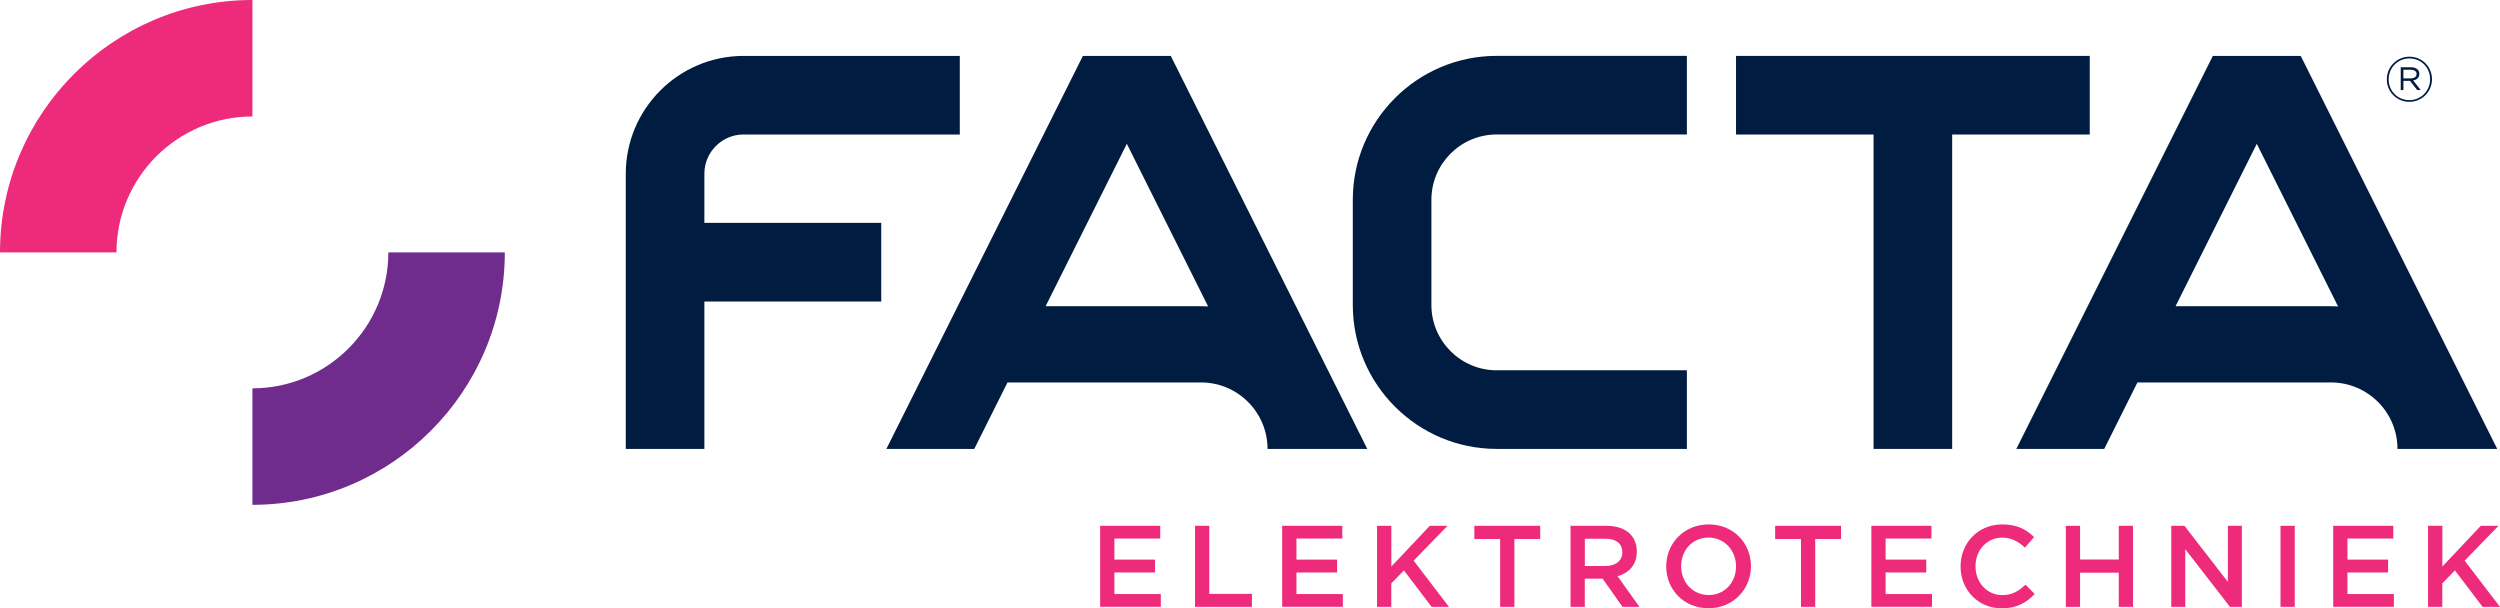
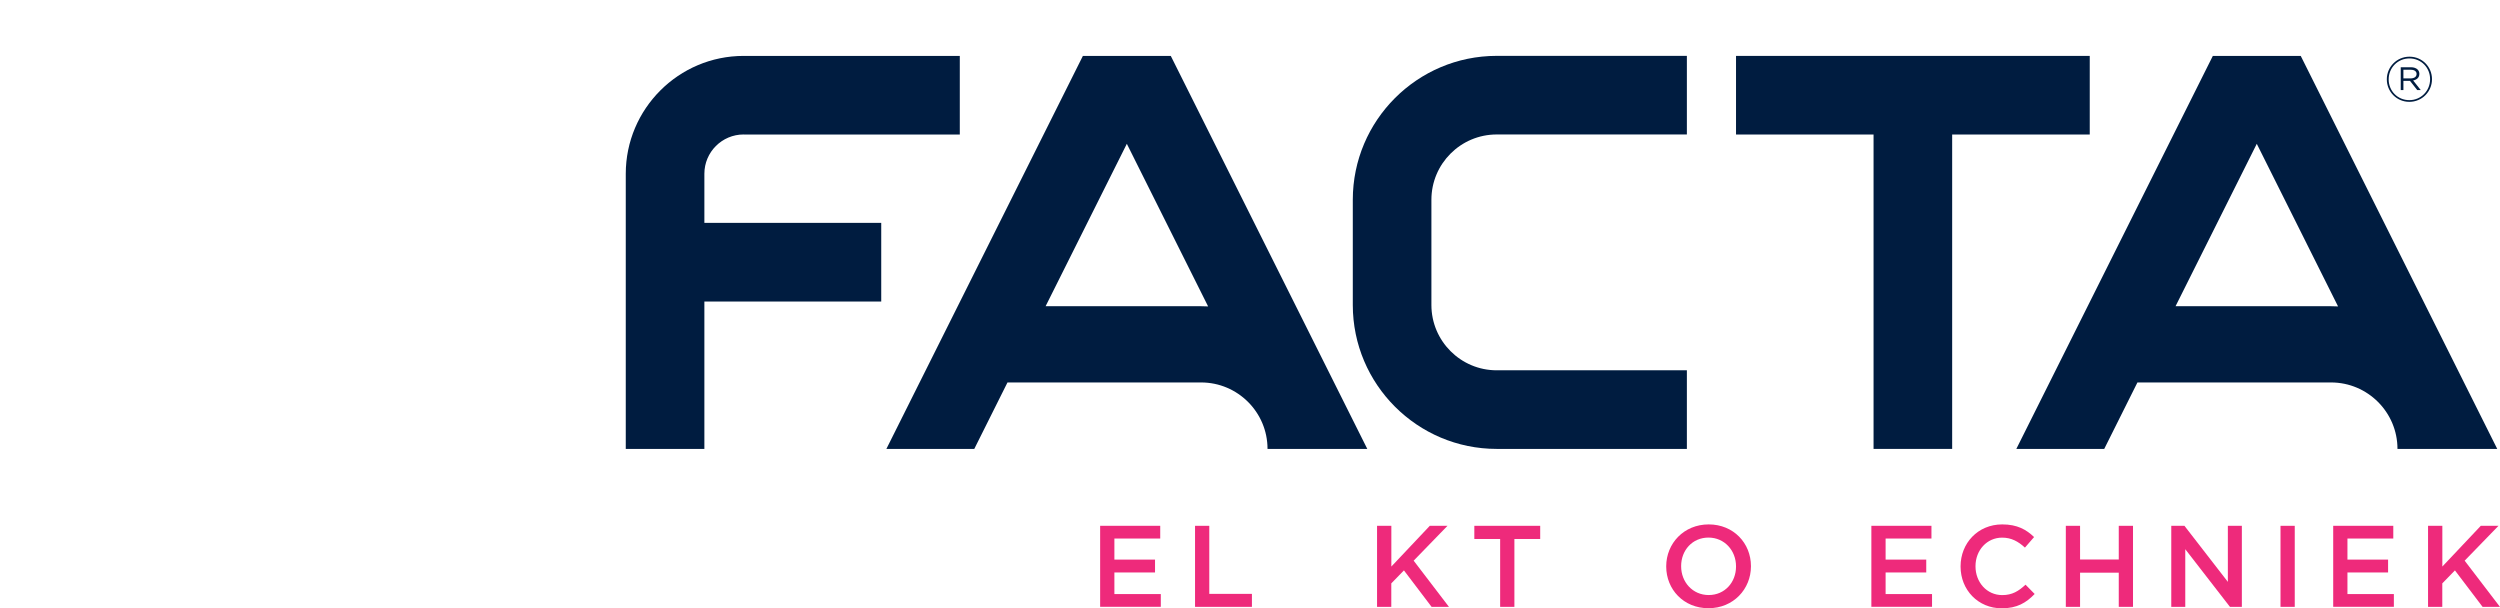
<svg xmlns="http://www.w3.org/2000/svg" id="Logo" viewBox="0 0 514.25 125.12">
  <defs>
    <style> .cls-1 { fill: #702c8d; } .cls-1, .cls-2, .cls-3 { stroke-width: 0px; } .cls-2 { fill: #ee2a7b; } .cls-3 { fill: #001c40; } </style>
  </defs>
  <g>
    <path class="cls-2" d="M226.3,108.16h12.36v2.62h-9.43v4.33h8.36v2.64h-8.36v4.45h9.55v2.62h-12.48v-16.67Z" />
    <path class="cls-2" d="M245.82,108.16h2.93v14h8.77v2.67h-11.7v-16.67Z" />
-     <path class="cls-2" d="M263.75,108.16h12.36v2.62h-9.43v4.33h8.36v2.64h-8.36v4.45h9.55v2.62h-12.48v-16.67Z" />
    <path class="cls-2" d="M283.27,108.16h2.93v8.38l7.91-8.38h3.64l-6.96,7.17,7.26,9.5h-3.57l-5.69-7.5-2.6,2.67v4.83h-2.93v-16.67Z" />
    <path class="cls-2" d="M308.58,110.87h-5.31v-2.71h13.55v2.71h-5.31v13.96h-2.93v-13.96Z" />
-     <path class="cls-2" d="M323.07,108.16h7.43c2.1,0,3.74.62,4.81,1.67.88.91,1.38,2.14,1.38,3.6v.05c0,2.74-1.64,4.38-3.95,5.05l4.5,6.31h-3.48l-4.1-5.81h-3.67v5.81h-2.93v-16.67ZM330.28,116.42c2.1,0,3.43-1.1,3.43-2.79v-.05c0-1.79-1.29-2.76-3.45-2.76h-4.26v5.6h4.29Z" />
    <path class="cls-2" d="M342.74,116.54v-.05c0-4.69,3.62-8.62,8.74-8.62s8.69,3.88,8.69,8.57v.05c0,4.69-3.62,8.62-8.74,8.62s-8.69-3.88-8.69-8.58ZM357.1,116.54v-.05c0-3.24-2.36-5.91-5.67-5.91s-5.62,2.62-5.62,5.86v.05c0,3.24,2.36,5.91,5.67,5.91s5.62-2.62,5.62-5.86Z" />
-     <path class="cls-2" d="M370.46,110.87h-5.31v-2.71h13.55v2.71h-5.31v13.96h-2.93v-13.96Z" />
    <path class="cls-2" d="M384.94,108.16h12.36v2.62h-9.43v4.33h8.36v2.64h-8.36v4.45h9.55v2.62h-12.48v-16.67Z" />
    <path class="cls-2" d="M403.29,116.54v-.05c0-4.74,3.55-8.62,8.57-8.62,3.1,0,4.95,1.07,6.55,2.6l-1.88,2.17c-1.36-1.24-2.76-2.05-4.69-2.05-3.14,0-5.48,2.6-5.48,5.86v.05c0,3.26,2.31,5.91,5.5,5.91,2.05,0,3.36-.81,4.79-2.14l1.88,1.91c-1.74,1.81-3.64,2.95-6.76,2.95-4.88,0-8.48-3.79-8.48-8.58Z" />
    <path class="cls-2" d="M424.94,108.16h2.93v6.93h7.96v-6.93h2.93v16.67h-2.93v-7.03h-7.96v7.03h-2.93v-16.67Z" />
    <path class="cls-2" d="M446.62,108.16h2.72l8.93,11.53v-11.53h2.88v16.67h-2.45l-9.19-11.86v11.86h-2.88v-16.67Z" />
    <path class="cls-2" d="M469.1,108.16h2.93v16.67h-2.93v-16.67Z" />
    <path class="cls-2" d="M479.94,108.16h12.36v2.62h-9.43v4.33h8.36v2.64h-8.36v4.45h9.55v2.62h-12.48v-16.67Z" />
    <path class="cls-2" d="M499.46,108.16h2.93v8.38l7.91-8.38h3.64l-6.96,7.17,7.26,9.5h-3.57l-5.69-7.5-2.6,2.67v4.83h-2.93v-16.67Z" />
  </g>
  <g>
-     <path class="cls-2" d="M23.96,51.92H0C0,23.29,23.29,0,51.92,0v23.96c-15.42,0-27.96,12.54-27.96,27.96" />
-     <path class="cls-1" d="M51.92,103.84v-23.96c15.42,0,27.96-12.54,27.96-27.96h23.96c0,28.63-23.29,51.92-51.92,51.92" />
-   </g>
+     </g>
  <g>
    <path class="cls-3" d="M495.84,16.13c.71,0,1.25-.31,1.25-.9v-.03c0-.51-.45-.85-1.18-.85h-1.53v1.77h1.46ZM493.83,13.83h2.1c.58,0,1.08.18,1.37.47.21.21.36.51.36.87v.03c0,.76-.53,1.21-1.28,1.35l1.57,1.98h-.72l-1.49-1.89h-1.36v1.89h-.55v-4.7ZM499.87,16.31v-.03c0-2.35-1.82-4.26-4.25-4.26s-4.27,1.94-4.27,4.29v.03c0,2.35,1.82,4.26,4.25,4.26s4.27-1.94,4.27-4.29M490.97,16.33v-.03c0-2.53,2.05-4.64,4.66-4.64s4.63,2.09,4.63,4.62v.03c0,2.53-2.05,4.64-4.66,4.64s-4.63-2.09-4.63-4.62" />
    <g>
      <polygon class="cls-3" points="429.86 11.5 401.56 11.5 393.48 11.5 385.39 11.5 357.1 11.5 357.1 27.67 385.39 27.67 385.39 92.34 401.56 92.34 401.56 27.67 429.86 27.67 429.86 11.5" />
      <path class="cls-3" d="M152.97,27.67h44.46V11.5h-44.46c-13.37,0-24.25,10.88-24.25,24.25h0v56.59h16.17v-30.32h36.38v-16.17h-36.38v-10.11c0-4.46,3.63-8.08,8.08-8.08" />
      <path class="cls-3" d="M231.79,29.58l16.72,33.45c-.48-.02-.97-.04-1.45-.04h-31.98l16.71-33.41ZM200.41,92.34l6.83-13.67h39.82c7.54,0,13.67,6.13,13.67,13.67h20.52L240.83,11.5h-18.08l-40.42,80.84h18.08Z" />
      <path class="cls-3" d="M346.99,92.34h-39.12c-16.32,0-29.6-13.28-29.6-29.6v-21.65c0-16.32,13.28-29.6,29.6-29.6h39.12v16.17h-39.12c-7.4,0-13.43,6.02-13.43,13.43v21.65c0,7.4,6.02,13.43,13.43,13.43h39.12v16.17Z" />
      <path class="cls-3" d="M479.49,62.99h-31.98l16.71-33.41,16.72,33.45c-.48-.02-.96-.04-1.45-.04M455.18,11.5l-40.42,80.84h18.08l6.83-13.67h39.82c7.54,0,13.67,6.13,13.67,13.67h20.52l-40.42-80.84h-18.08Z" />
    </g>
  </g>
</svg>